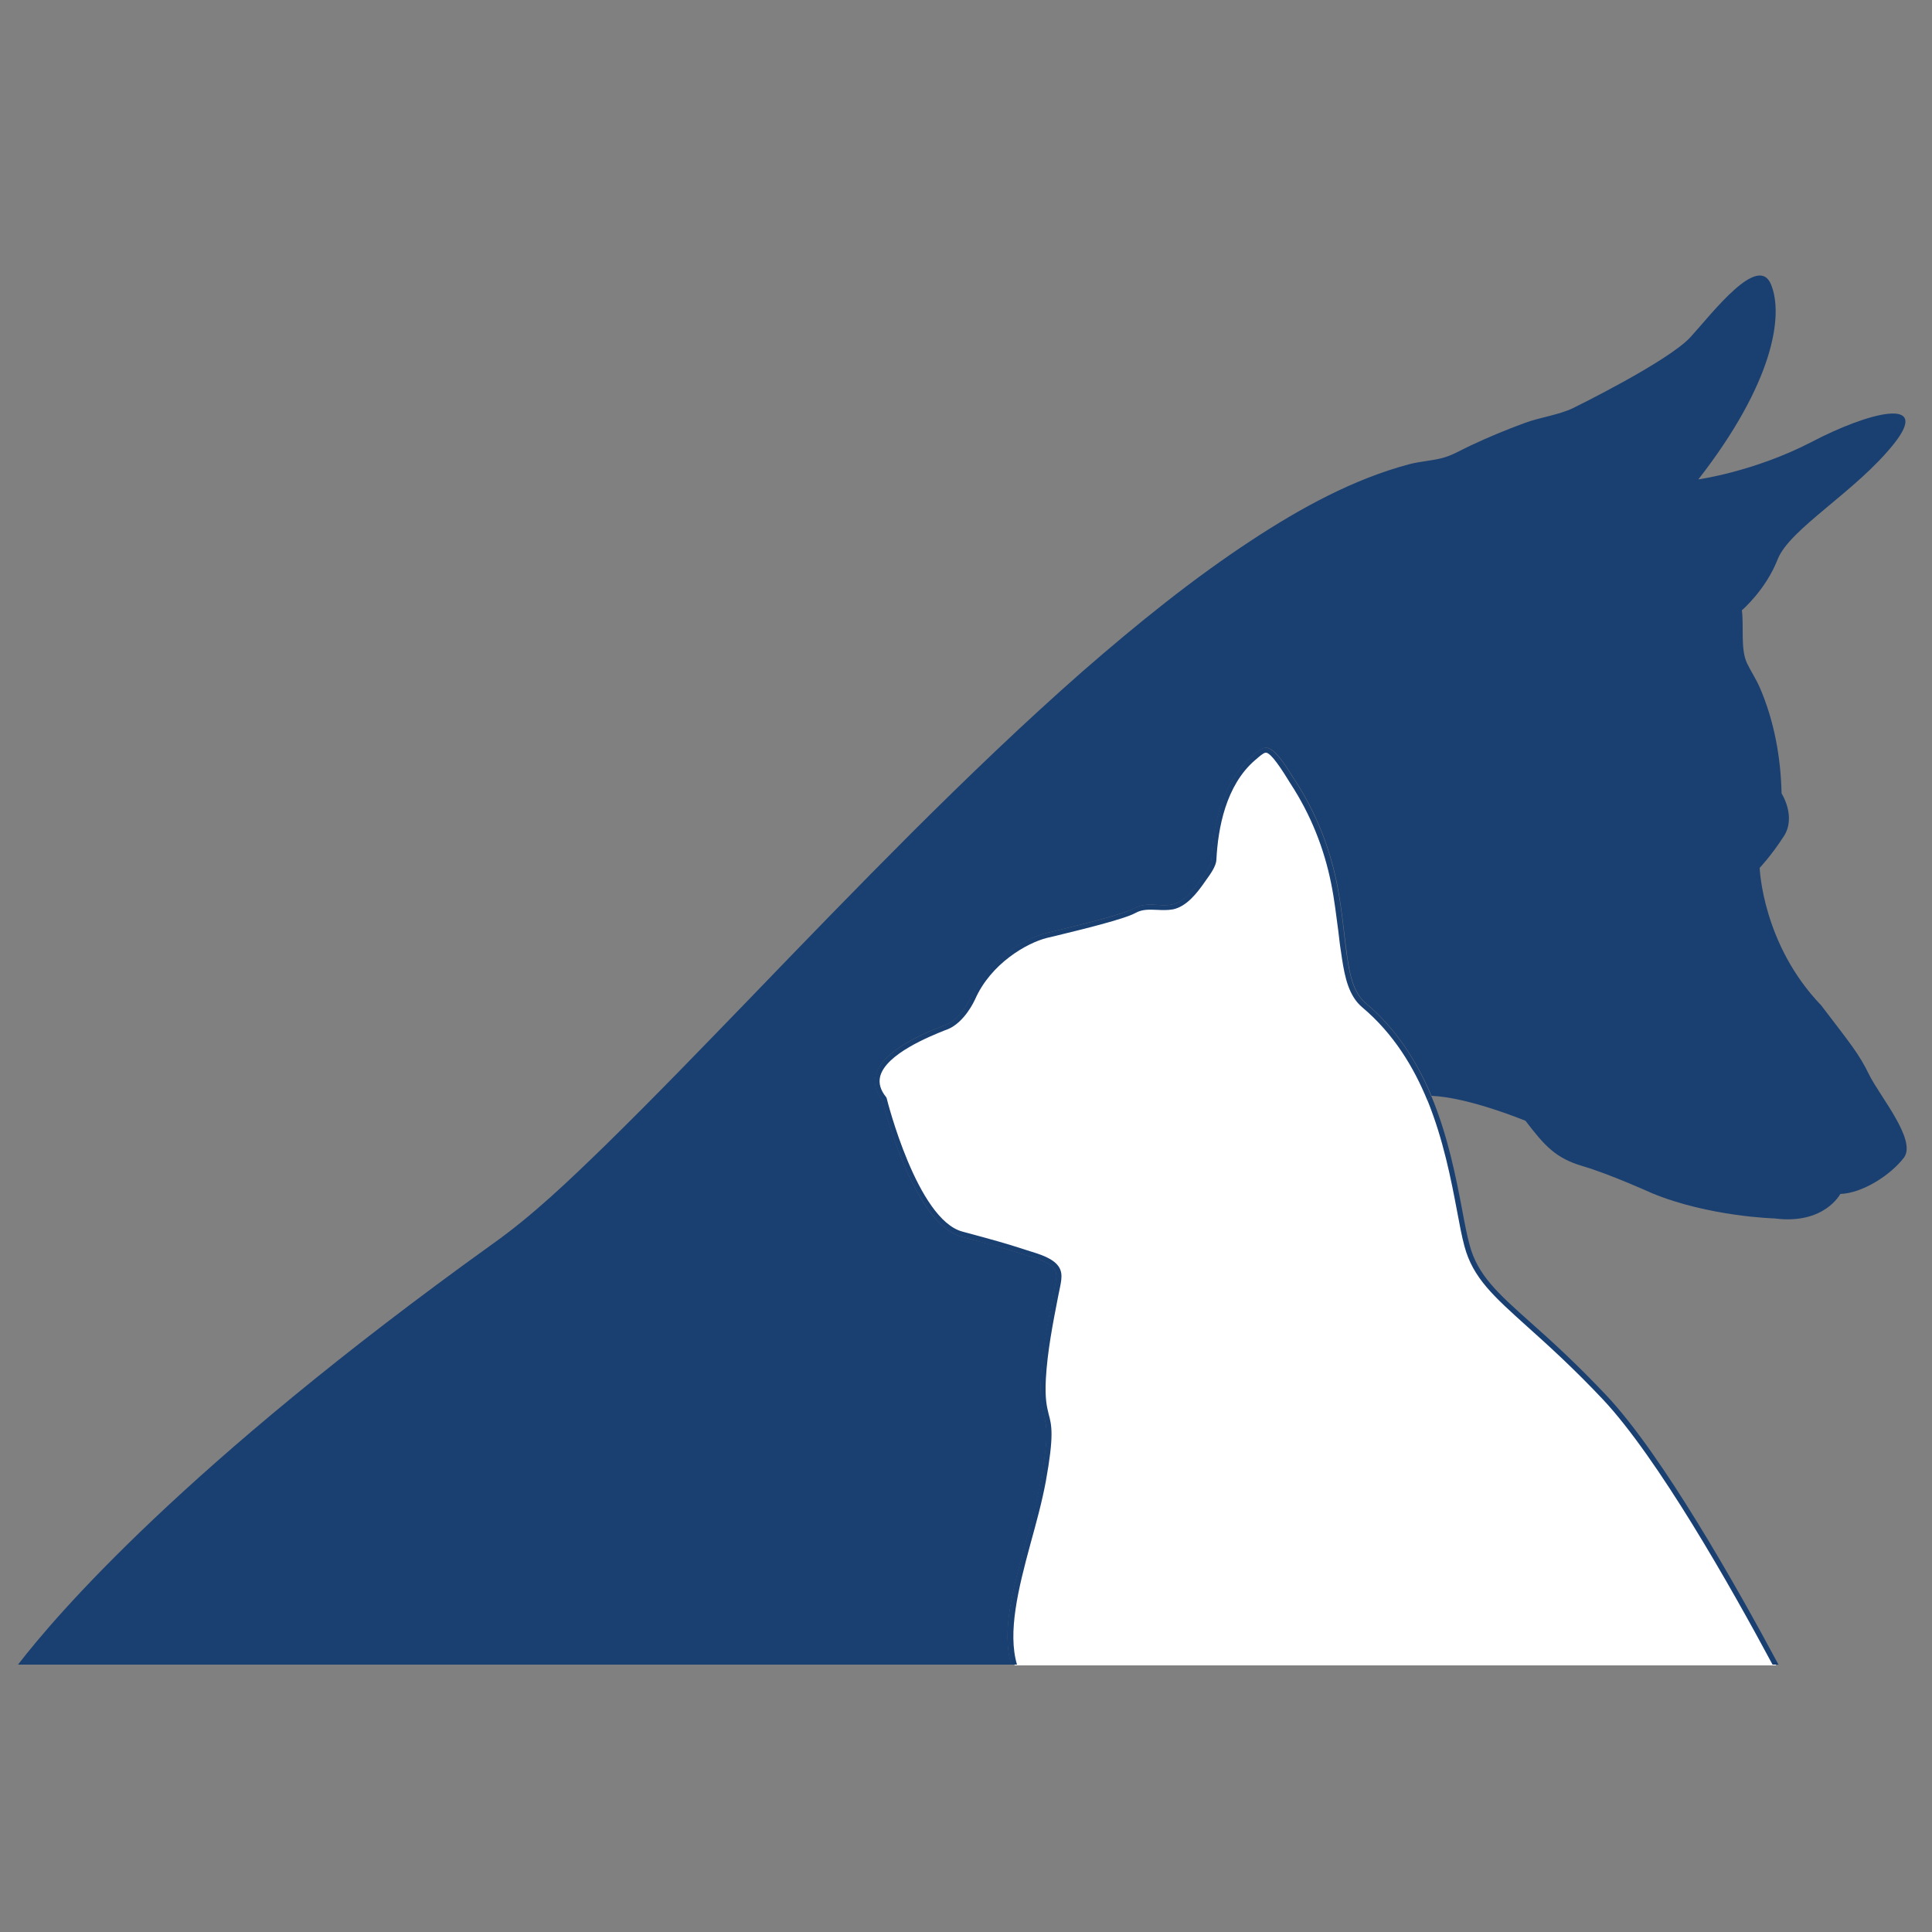
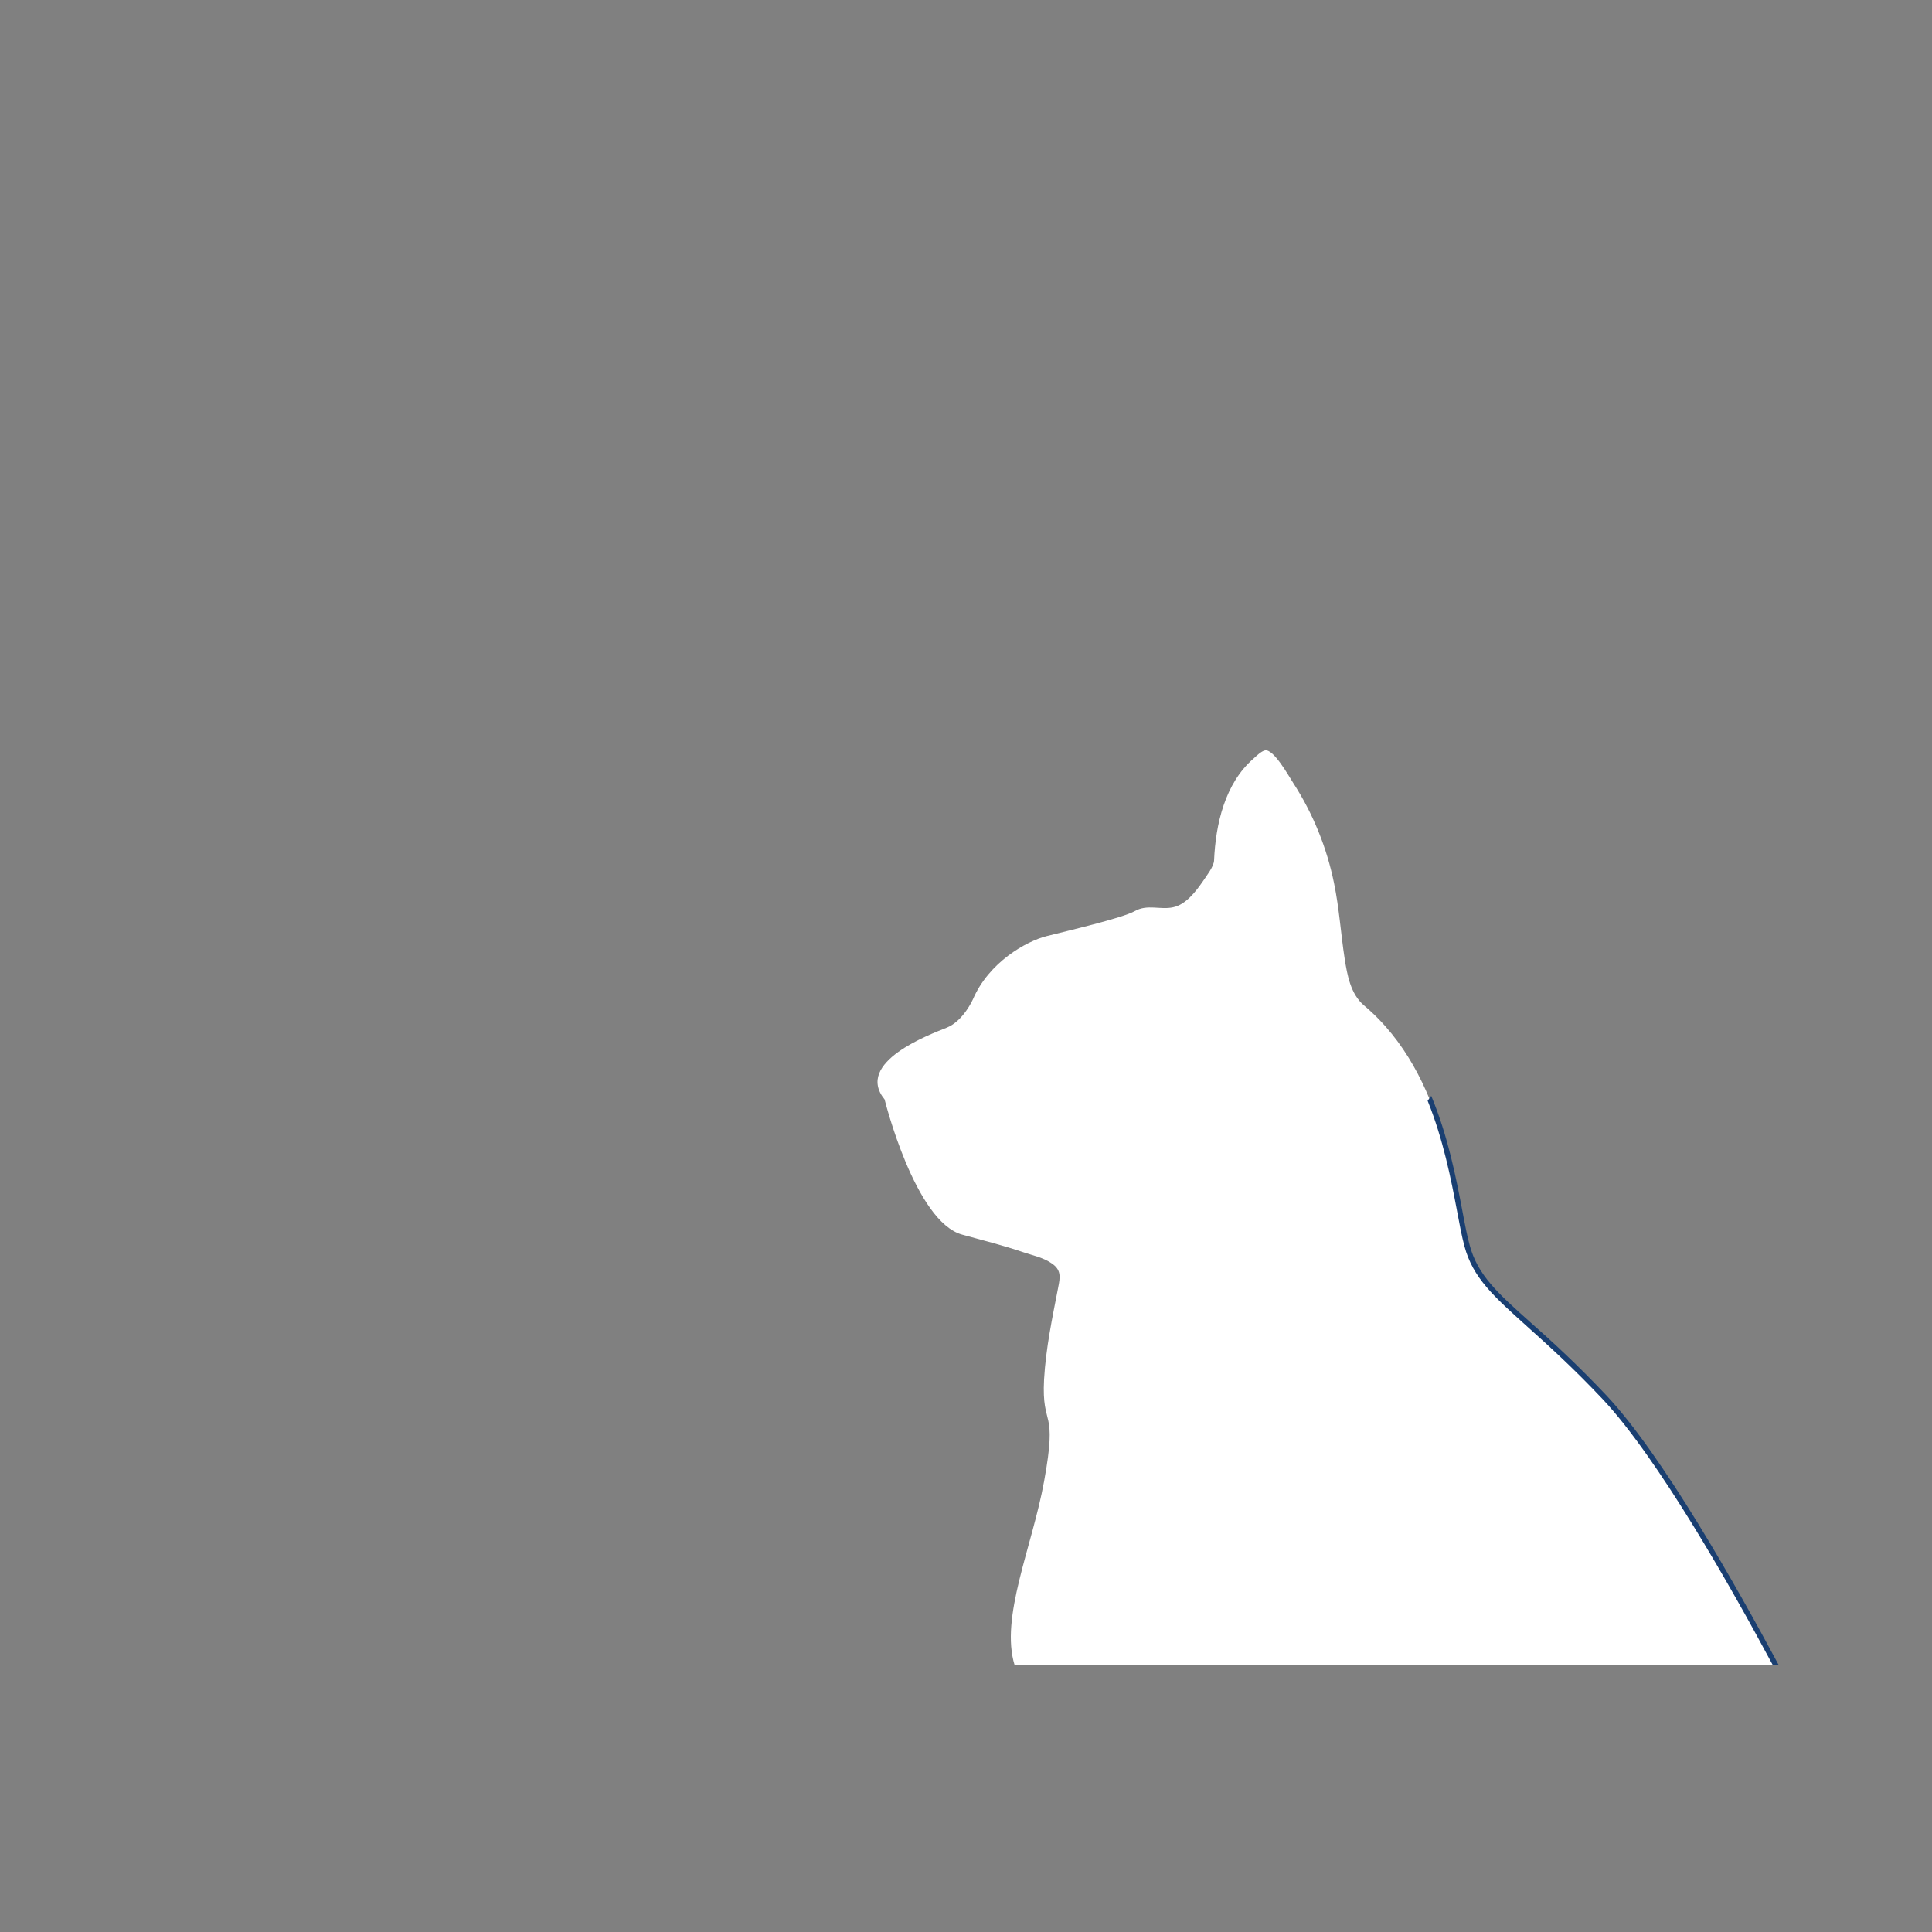
<svg xmlns="http://www.w3.org/2000/svg" version="1.1" id="Layer_1" x="0px" y="0px" viewBox="0 0 750 750" style="enable-background:new 0 0 750 750;" xml:space="preserve">
  <rect x="0" y="0" width="750" height="750" fill="#808080" stroke="none" />
  <style type="text/css">
	.st0{fill:#1A3F71;}
	.st1{fill:#FFFFFF;}
</style>
  <g>
-     <path class="st0" d="M725.6,417.2c-4-8.2-7.1-11.8-18.6-26.9c-22.9-23.8-23.9-53.4-23.9-53.4s4.5-4.7,9.4-12.3   c4.9-7.6-0.9-16.6-0.9-16.6c-0.3-14.1-2.9-28.3-8.5-41.2c-1.4-3.2-3.4-6.2-4.9-9.3c-2.6-5.5-1.2-14.2-2-20.6c0,0,9.2-7.8,13.9-19.8   c4.7-11.9,30.3-26.2,45.1-44.8c14.8-18.6-9.9-12.3-32-0.7c-22.2,11.5-43.9,14.5-43.9,14.5c29.1-37.4,33.2-63.6,28.2-75.7   c-5-12.1-22.5,10.8-31.1,20.3c-8.5,9.5-45.7,27.7-45.7,27.7c-5.6,2.7-12.9,3.6-18.8,5.8c-7.1,2.6-14.1,5.5-20.9,8.7   c-3.7,1.7-7.2,3.9-11.1,4.9c-4.2,1.1-8.6,1.3-12.8,2.4c-21.8,5.8-42.1,17-60.9,29.3c-23.2,15.2-44.9,32.8-65.8,51   c-22.9,20.1-44.9,41.3-66.5,62.8c-21.3,21.3-42.3,43-63.2,64.7c-18.4,19-36.8,38.1-55.7,56.6c-14,13.6-28.2,27.3-44.2,38.6   C71.5,568.9,21.6,627.2,7,646.2h385.6c-3.9-13,0.7-29.7,5.6-47.4c2.2-8,4.5-16.3,5.9-24.2c3.2-17.3,2.2-20.9,1.2-25.2   c-0.7-2.9-1.6-6.2-1.2-14.3c0.6-10.9,2.7-21.6,4.7-32l0.8-3.9c0.8-4.1,1-6.2-2.1-8.3c-2.3-1.5-5.1-2.4-7.8-3.2   c-0.9-0.3-1.7-0.5-2.6-0.8c-6.6-2.2-13.5-4.1-20.1-5.8l-3.7-1c-18.3-4.9-29.8-49.1-30.8-53.1c-2.5-3.2-3.4-6.4-2.5-9.7   c2.5-9.7,19.7-16.6,26.2-19.1l1.1-0.4c5.9-2.4,9.5-10.4,9.6-10.5c6.4-14.6,21-23,29.3-25.1l3.8-0.9c9.1-2.2,26-6.4,30.1-8.6   c3.2-1.8,6.4-1.6,9.4-1.4c2,0.1,3.9,0.2,5.7-0.2c4.5-1,8.2-5.6,10.9-9.6c0.2-0.3,0.4-0.6,0.7-1c1.4-1.9,3.4-4.8,3.5-6.6   c0.9-18.2,6.3-32.1,15.7-40.2l0.6-0.5c1.2-1.1,2.9-2.6,4.4-2.9c3.3-0.6,7.2,5.4,11,11.5c0.4,0.6,0.7,1.1,1,1.5   c7.7,11.9,13.1,25.2,16,39.5c1.2,6,2,12.2,2.7,18.1c0.4,3.7,0.9,7.4,1.4,11.1c1,6.6,2.4,13.5,7.2,17.5c12,10.1,19.9,22.9,25.4,35.9   l0,0c14.6,0.6,36.5,9.7,36.5,9.7c7.5,9.8,11.7,14.5,22.2,17.6c10.6,3.1,26.9,10.5,26.9,10.5c22,9.1,47.6,9.8,47.6,9.8   c19.3,2.5,25.5-9.5,25.5-9.5c8.6-0.3,19.5-7.3,24.7-14.1C744.2,442.6,729.6,425.4,725.6,417.2z" />
    <g>
      <path class="st1" d="M623,542.5c-31.3-33.3-48.3-39.7-53.5-58.9c-5.2-19.2-7.7-66.1-40-93.3c-5.2-4.4-6.5-11.8-7.5-18.1    c-1.5-9.7-2.1-19.5-4.1-29.2c-2.8-13.9-8.2-27.2-15.9-39.1c-1.8-2.8-7.6-13.2-10.9-12.6c-1.5,0.3-3.4,2.2-4.5,3.2    c-11.1,9.6-14.7,25.5-15.3,39.5c-0.1,2.5-3.1,6.2-4.4,8.2c-2.7,3.9-6.6,9-11.5,10c-5,1.1-10-1.3-14.9,1.5    c-4.8,2.7-26.3,7.7-34.2,9.7c-7.9,2-22.4,10.1-28.6,24.5c0,0-3.7,8.4-10.1,11c-6.4,2.6-36,13.4-24.2,27.9c0,0,11.8,47.6,30.2,52.5    c8,2.2,16,4.2,23.9,6.9c3.6,1.2,7.5,2,10.7,4.2c3.8,2.5,3.4,5.3,2.6,9.3c-2.3,11.9-4.8,23.6-5.5,35.8c-1,19.4,5.4,10.2,0,39.6    c-4.6,25.4-17.2,52.8-11.4,71.4h295.6C673.6,616.9,644.7,565.6,623,542.5z" />
      <path class="st0" d="M565.6,470c1,5.4,1.9,10.1,2.9,13.8c3.3,12.3,11.3,19.4,24.4,31.2c7.8,7,17.5,15.7,29.3,28.2    c21.3,22.7,49.5,72.4,65.9,103h2.3c-16.4-30.6-45-81.3-66.7-104.4c-11.8-12.5-21.5-21.3-29.4-28.3c-12.9-11.5-20.7-18.5-23.8-30.2    c-1-3.6-1.9-8.3-2.9-13.7c-2.4-12.6-5.5-28.6-12-44.2l-1.4,1.9C560.3,442.4,563.3,457.8,565.6,470z" />
    </g>
-     <path class="st0" d="M530.2,389.5c-4.8-4-6.2-10.8-7.2-17.5c-0.6-3.7-1-7.5-1.4-11.1c-0.7-6-1.5-12.1-2.7-18.1   c-2.9-14.3-8.3-27.6-16-39.5c-0.2-0.4-0.6-0.9-1-1.5c-3.8-6.2-7.8-12.1-11-11.5c-1.5,0.3-3.2,1.8-4.4,2.9l-0.6,0.5   c-9.4,8.1-14.8,22-15.7,40.2c-0.1,1.8-2.1,4.7-3.5,6.6c-0.3,0.4-0.5,0.7-0.7,1c-2.7,4-6.5,8.7-10.9,9.6c-1.9,0.4-3.7,0.3-5.7,0.2   c-3.1-0.2-6.2-0.4-9.4,1.4c-4.1,2.3-21,6.4-30.1,8.6l-3.8,0.9c-8.3,2.1-23,10.4-29.3,25.1c0,0.1-3.7,8.1-9.6,10.5l-1.1,0.4   c-6.5,2.6-23.6,9.4-26.2,19.1c-0.9,3.3,0,6.5,2.5,9.7c1,4,12.6,48.1,30.8,53.1l3.7,1c6.6,1.8,13.5,3.6,20.1,5.8   c0.9,0.3,1.7,0.6,2.6,0.8c2.7,0.8,5.5,1.7,7.8,3.2c3.2,2.1,2.9,4.2,2.1,8.3l-0.8,3.9c-2,10.4-4.2,21.1-4.7,32   c-0.4,8,0.4,11.3,1.2,14.3c1.1,4.2,2,7.9-1.2,25.2c-1.5,8-3.7,16.2-5.9,24.2c-4.9,17.7-9.4,34.4-5.6,47.4h2.3   c-3.7-12.5,0.5-29.5,5.2-46.8c2.2-8,4.5-16.3,6-24.4c3.2-17.7,2.3-21.6,1.1-26c-0.7-2.9-1.5-5.9-1.1-13.7   c0.6-10.7,2.7-21.4,4.7-31.7l0.8-3.9c0.8-4,1.4-7.4-3-10.4c-2.6-1.7-5.5-2.6-8.4-3.5c-0.9-0.3-1.7-0.5-2.5-0.8   c-6.7-2.2-13.6-4.1-20.3-5.9l-3.7-1c-17.6-4.7-29.3-51.3-29.4-51.8l-0.2-0.4c-2.2-2.7-3-5.4-2.3-8.1c2.3-8.7,19.3-15.5,25-17.8   l1.1-0.4c6.7-2.7,10.5-11.2,10.7-11.6c6.1-13.9,20-21.9,27.9-23.9l3.8-0.9c9.8-2.4,26.3-6.4,30.6-8.8c2.7-1.5,5.4-1.3,8.3-1.2   c2,0.1,4.1,0.2,6.3-0.2c5.2-1.1,9.2-6.2,12.2-10.5c0.2-0.3,0.4-0.6,0.7-1c1.6-2.2,3.8-5.3,3.9-7.7c0.6-12.3,3.7-29,15-38.7l0.6-0.5   c0.9-0.8,2.5-2.2,3.4-2.4c1.5-0.3,4.4,3.3,8.9,10.6c0.4,0.6,0.7,1.2,1,1.6c7.6,11.7,12.9,24.7,15.7,38.8c1.2,5.9,1.9,12.1,2.7,18   c0.4,3.7,0.9,7.5,1.5,11.2c1.1,7,2.6,14.3,7.9,18.7c12.1,10.2,19.9,23.1,25.3,36.3l1.4-1.9C550.1,412.3,542.2,399.6,530.2,389.5z" />
  </g>
</svg>